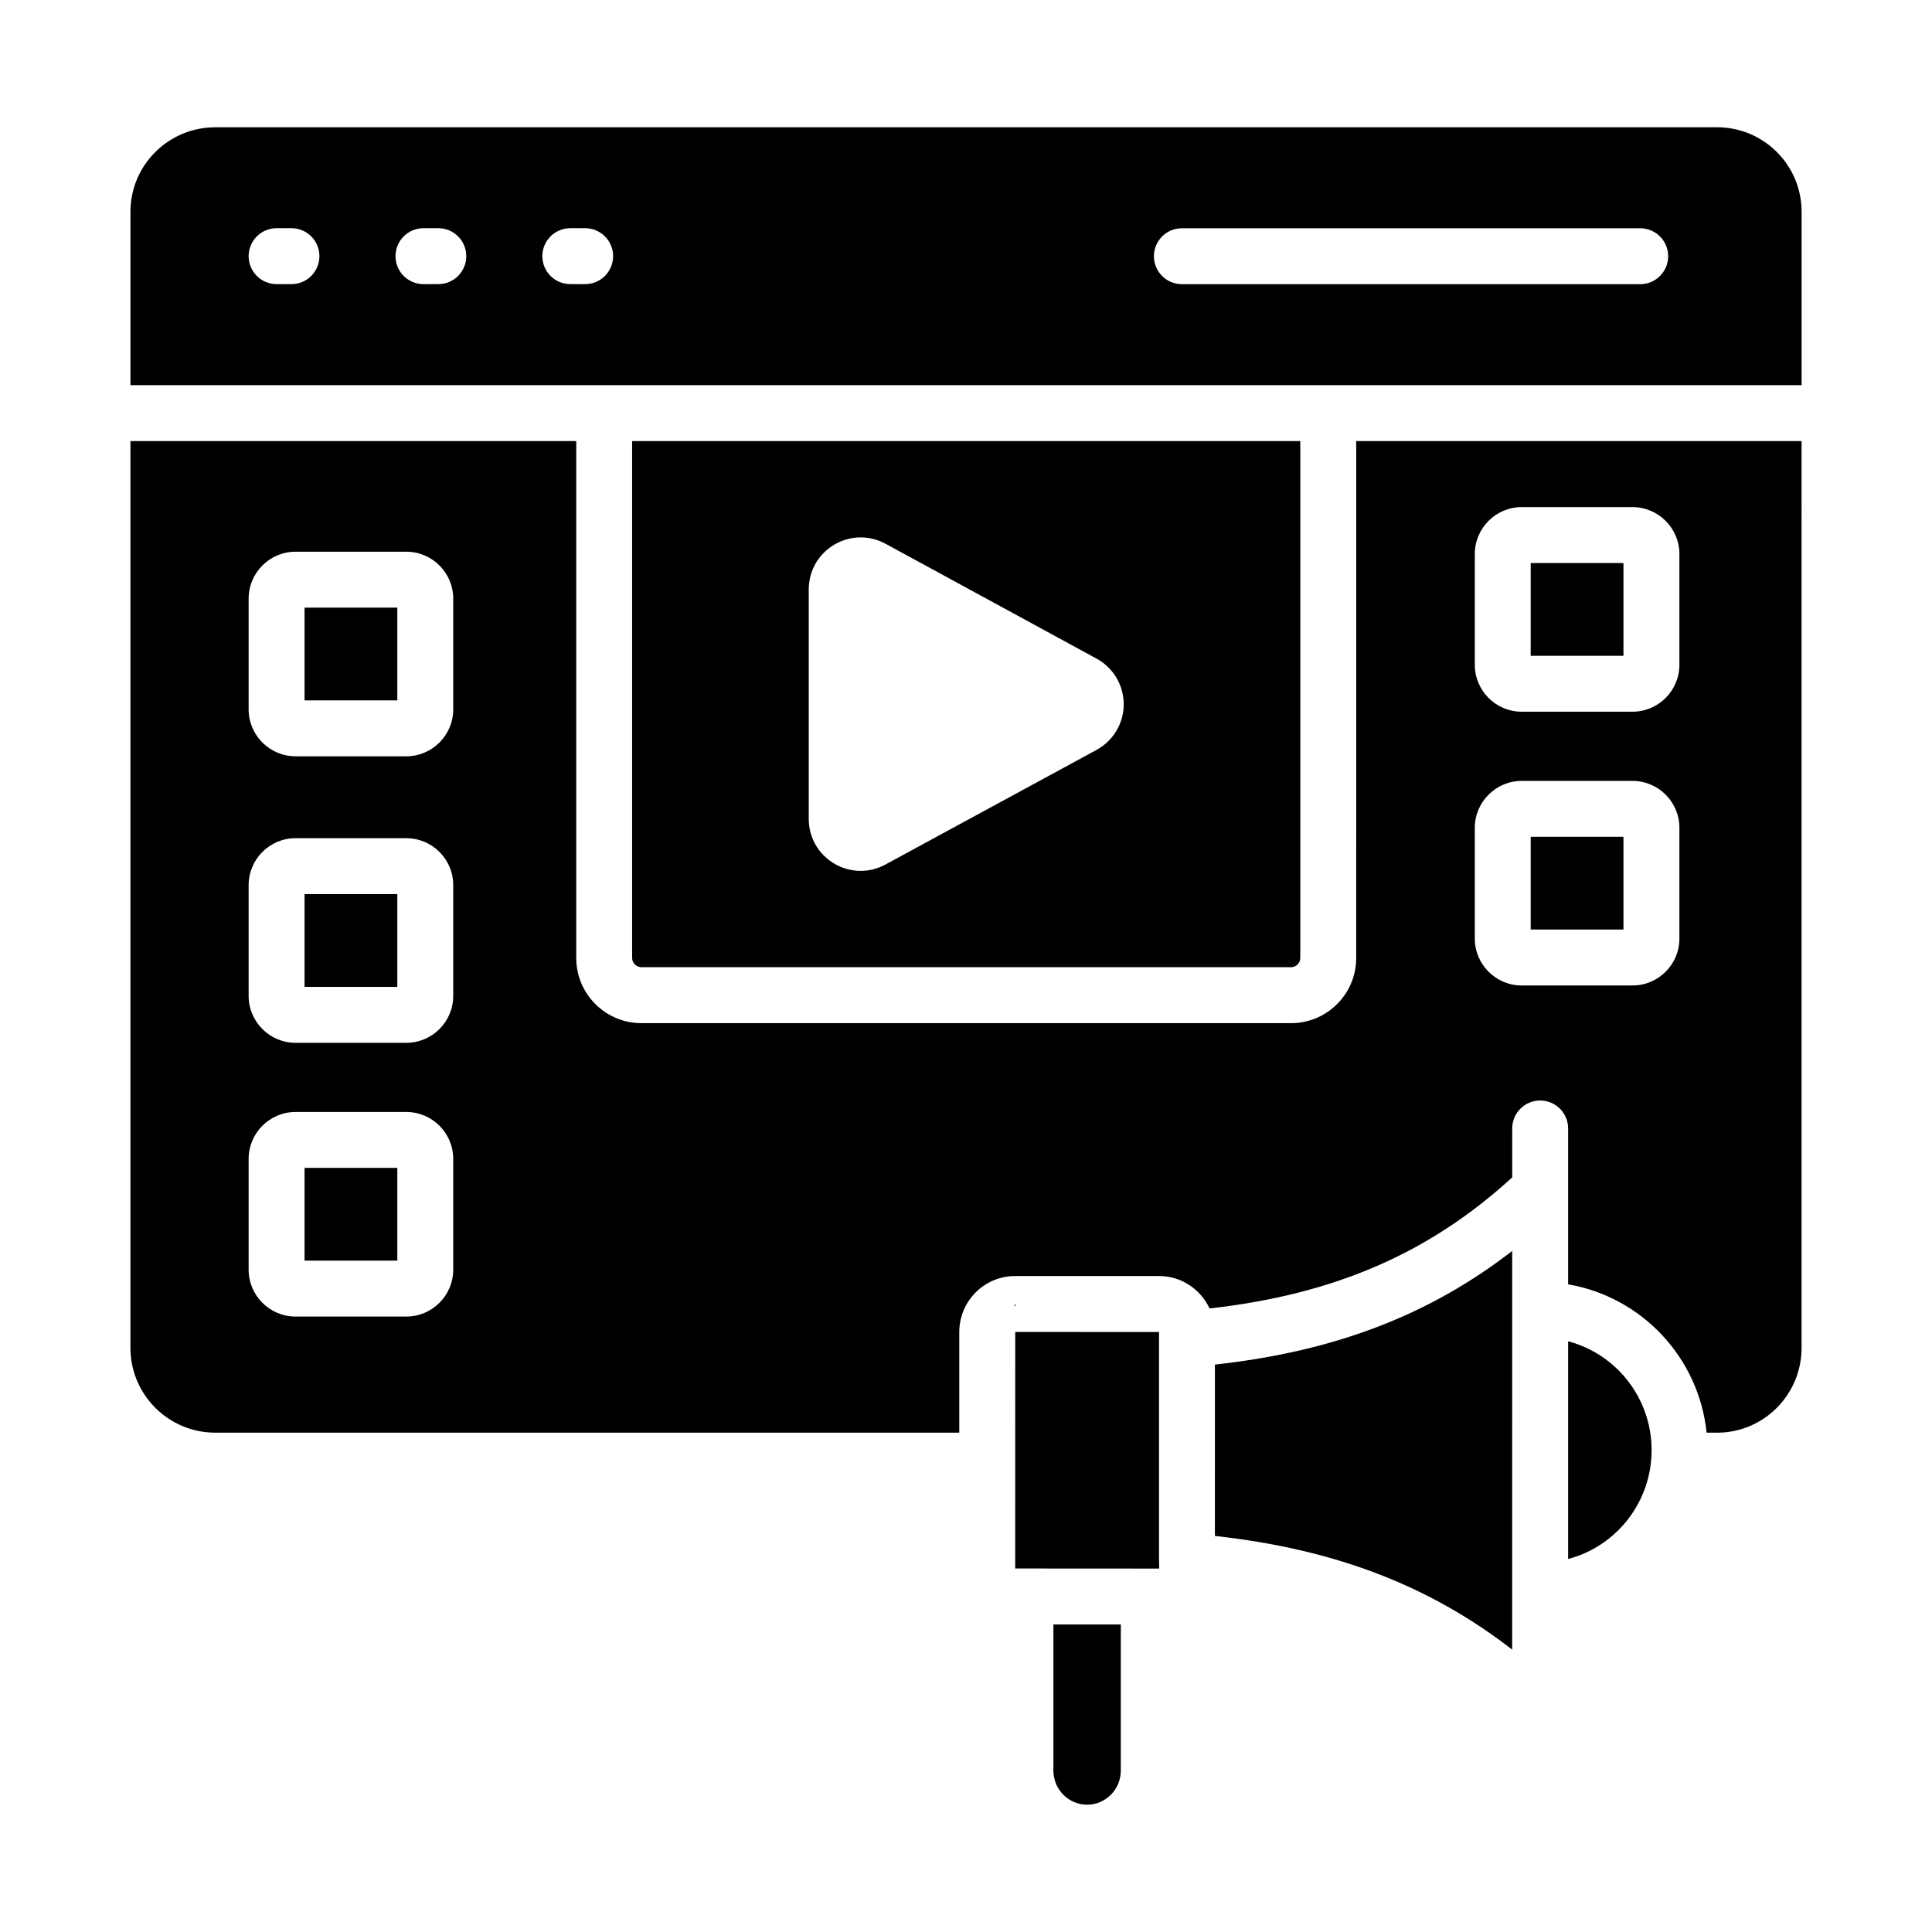
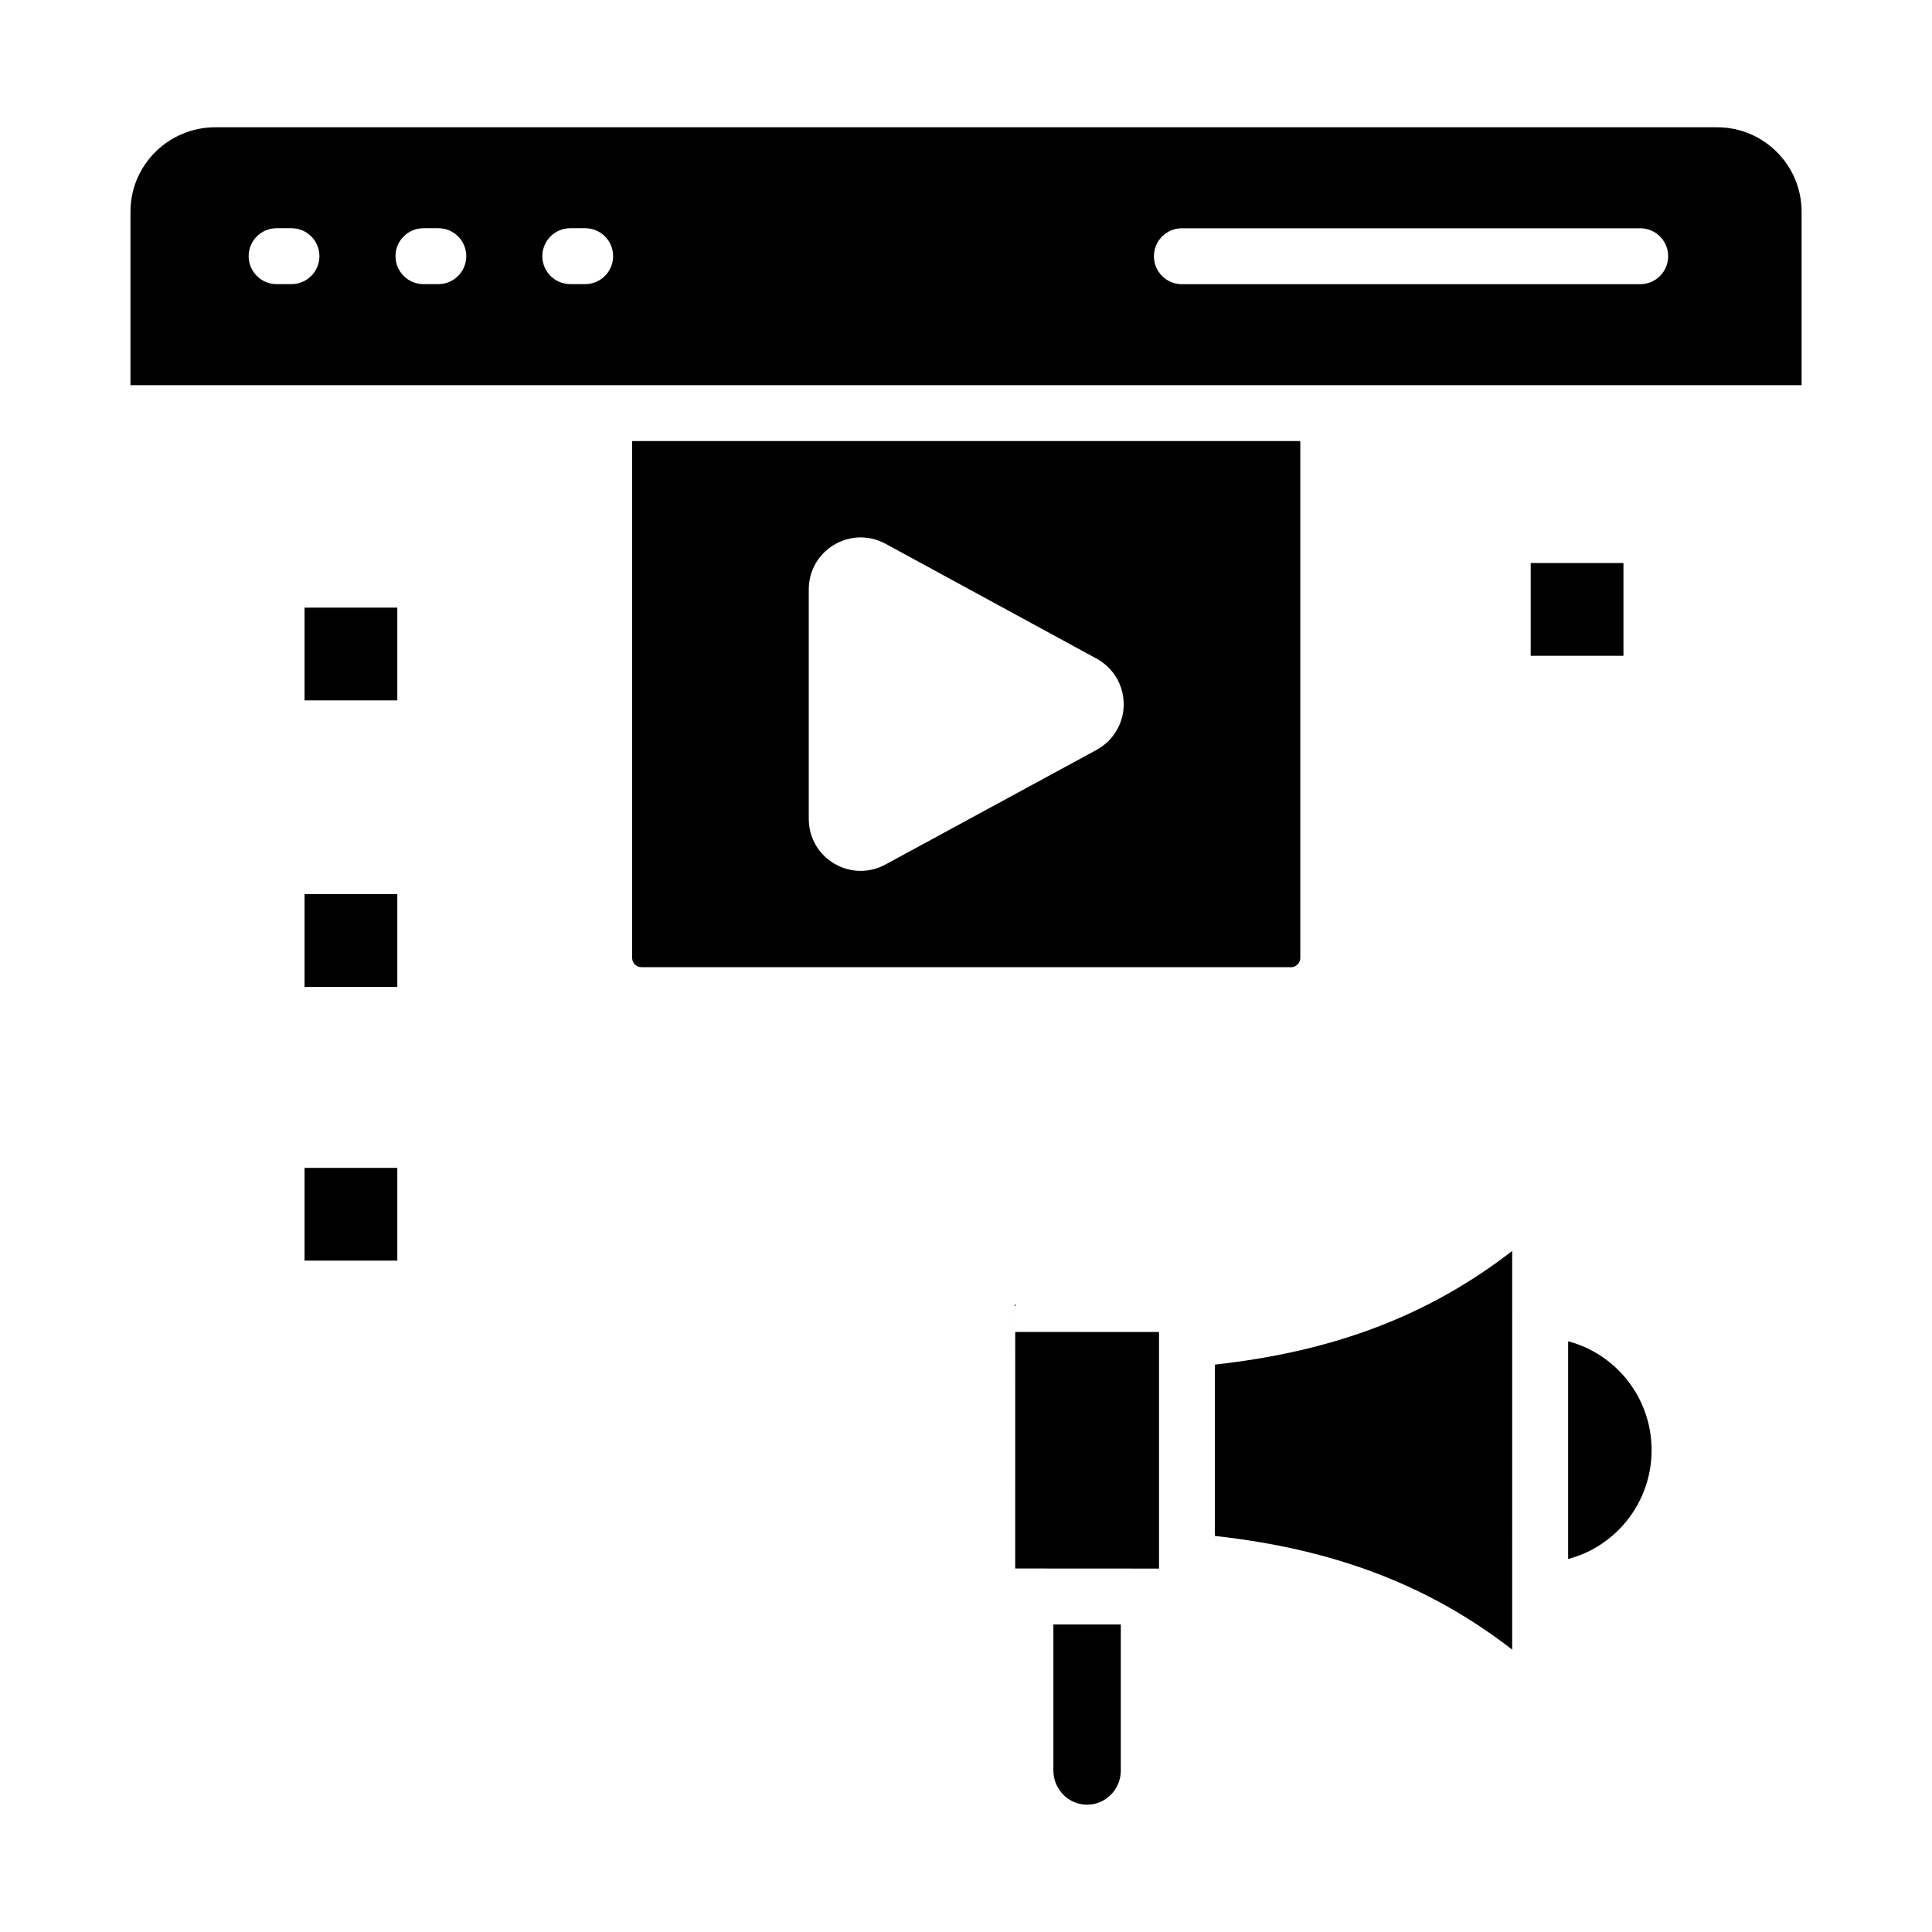
<svg xmlns="http://www.w3.org/2000/svg" fill="#000000" width="800px" height="800px" version="1.1" viewBox="144 144 512 512">
  <g>
    <path d="m549.65 293.21h24.582v24.586h-24.582z" />
-     <path d="m451.15 557.77v-58.883-0.004-1.883l-38.105-0.023-0.012 62.688 38.148 0.023v-1.75c0-0.062-0.031-0.113-0.031-0.168z" />
+     <path d="m451.15 557.77v-58.883-0.004-1.883l-38.105-0.023-0.012 62.688 38.148 0.023c0-0.062-0.031-0.113-0.031-0.168z" />
    <path d="m224.71 453.5h24.582v24.578h-24.582z" />
    <path d="m465.96 551.04c31.641 3.496 56.691 13.023 78.781 30.121v-15.656l0.004-74.402v-15.586c-22.094 17.098-47.141 26.625-78.781 30.113z" />
    <path d="m559.57 499.46v57.688c12.707-3.328 22.121-15 22.121-28.84 0-13.852-9.414-25.52-22.121-28.848z" />
    <path d="m224.71 380.95h24.582v24.586h-24.582z" />
    <path d="m423.16 613.22c0 4.984 4.008 9.043 8.93 9.043 4.926 0 8.938-4.059 8.938-9.043v-38.715h-17.867z" />
    <path d="m224.71 305.03h24.582v24.578h-24.582z" />
-     <path d="m549.65 365.76h24.582v24.578h-24.582z" />
-     <path d="m503.41 397.89c0 9.516-7.742 17.258-17.262 17.258l-172.18-0.004c-9.516 0-17.258-7.742-17.258-17.258v-137h-118.14v240.32c0 12.387 10.078 22.465 22.469 22.465h197.18v-26.668c0-8.184 6.637-14.84 14.789-14.84h38.176c5.922 0 11.008 3.535 13.363 8.594 33.051-3.711 58.176-14.59 80.203-34.738v-12.961c0-4.094 3.316-7.41 7.41-7.41 4.09 0 7.41 3.312 7.41 7.41v41.309c19.449 3.309 34.645 19.355 36.699 39.309h2.801c12.332 0 22.363-10.078 22.363-22.465l0.004-240.32h-118.02zm-239.3 82.582c0 6.852-5.578 12.43-12.434 12.43h-29.355c-6.856 0-12.43-5.578-12.43-12.43v-29.355c0-6.852 5.574-12.43 12.43-12.43h29.355c6.856 0 12.434 5.578 12.434 12.43zm0-72.555c0 6.859-5.578 12.438-12.434 12.438h-29.355c-6.856 0-12.43-5.578-12.43-12.438v-29.355c0-6.852 5.574-12.43 12.43-12.43h29.355c6.856 0 12.434 5.578 12.434 12.43zm0-75.922c0 6.852-5.578 12.43-12.434 12.43h-29.355c-6.856 0-12.43-5.578-12.43-12.43v-29.352c0-6.852 5.574-12.43 12.43-12.43h29.355c6.856 0 12.434 5.578 12.434 12.43zm270.73-41.176c0-6.852 5.574-12.43 12.43-12.43h29.355c6.856 0 12.434 5.578 12.434 12.43v29.355c0 6.859-5.578 12.438-12.434 12.438h-29.355c-6.856 0-12.43-5.578-12.43-12.438zm0 72.559c0-6.852 5.574-12.43 12.43-12.43h29.355c6.856 0 12.434 5.578 12.434 12.43v29.355c0 6.852-5.578 12.43-12.434 12.43h-29.355c-6.856 0-12.43-5.578-12.43-12.43z" />
    <path d="m413 496.98v-7.41l-0.004 7.41z" />
    <path d="m486.15 400.32c1.324 0 2.441-1.113 2.441-2.438v-137h-177.07v136.99c0 1.324 1.117 2.438 2.438 2.438zm-127.82-100.13c0-4.898 2.516-9.32 6.727-11.824 4.219-2.512 9.309-2.59 13.609-0.27l55.949 30.453c4.43 2.418 7.184 7.047 7.18 12.09 0 5.043-2.758 9.672-7.188 12.082-0.004 0.008-0.004 0.008-0.004 0.008l-55.945 30.375c-2.07 1.129-4.324 1.688-6.574 1.688-2.426 0-4.844-0.652-7.027-1.945-4.215-2.512-6.727-6.93-6.727-11.828z" />
    <path d="m599.07 177.73h-398.03c-12.391 0-22.469 10.035-22.469 22.371v45.965h442.87v-45.965c0-12.336-10.035-22.371-22.367-22.371zm-377.83 41.566h-3.938c-4.09 0-7.41-3.312-7.41-7.41 0-4.094 3.316-7.41 7.41-7.41h3.938c4.09 0 7.41 3.312 7.41 7.41 0 4.098-3.316 7.41-7.41 7.41zm38.918 0h-3.938c-4.09 0-7.41-3.312-7.41-7.41 0-4.094 3.316-7.41 7.41-7.41h3.938c4.09 0 7.41 3.312 7.41 7.41-0.004 4.098-3.32 7.41-7.41 7.41zm38.914 0h-3.938c-4.09 0-7.41-3.312-7.41-7.41 0-4.094 3.316-7.41 7.41-7.41h3.938c4.09 0 7.41 3.312 7.41 7.41 0 4.098-3.32 7.41-7.41 7.41zm279.6 0.016h-121.46c-4.09 0-7.41-3.312-7.41-7.41 0-4.094 3.316-7.41 7.41-7.41h121.46c4.09 0 7.41 3.312 7.41 7.41 0 4.094-3.32 7.41-7.41 7.41z" />
  </g>
</svg>